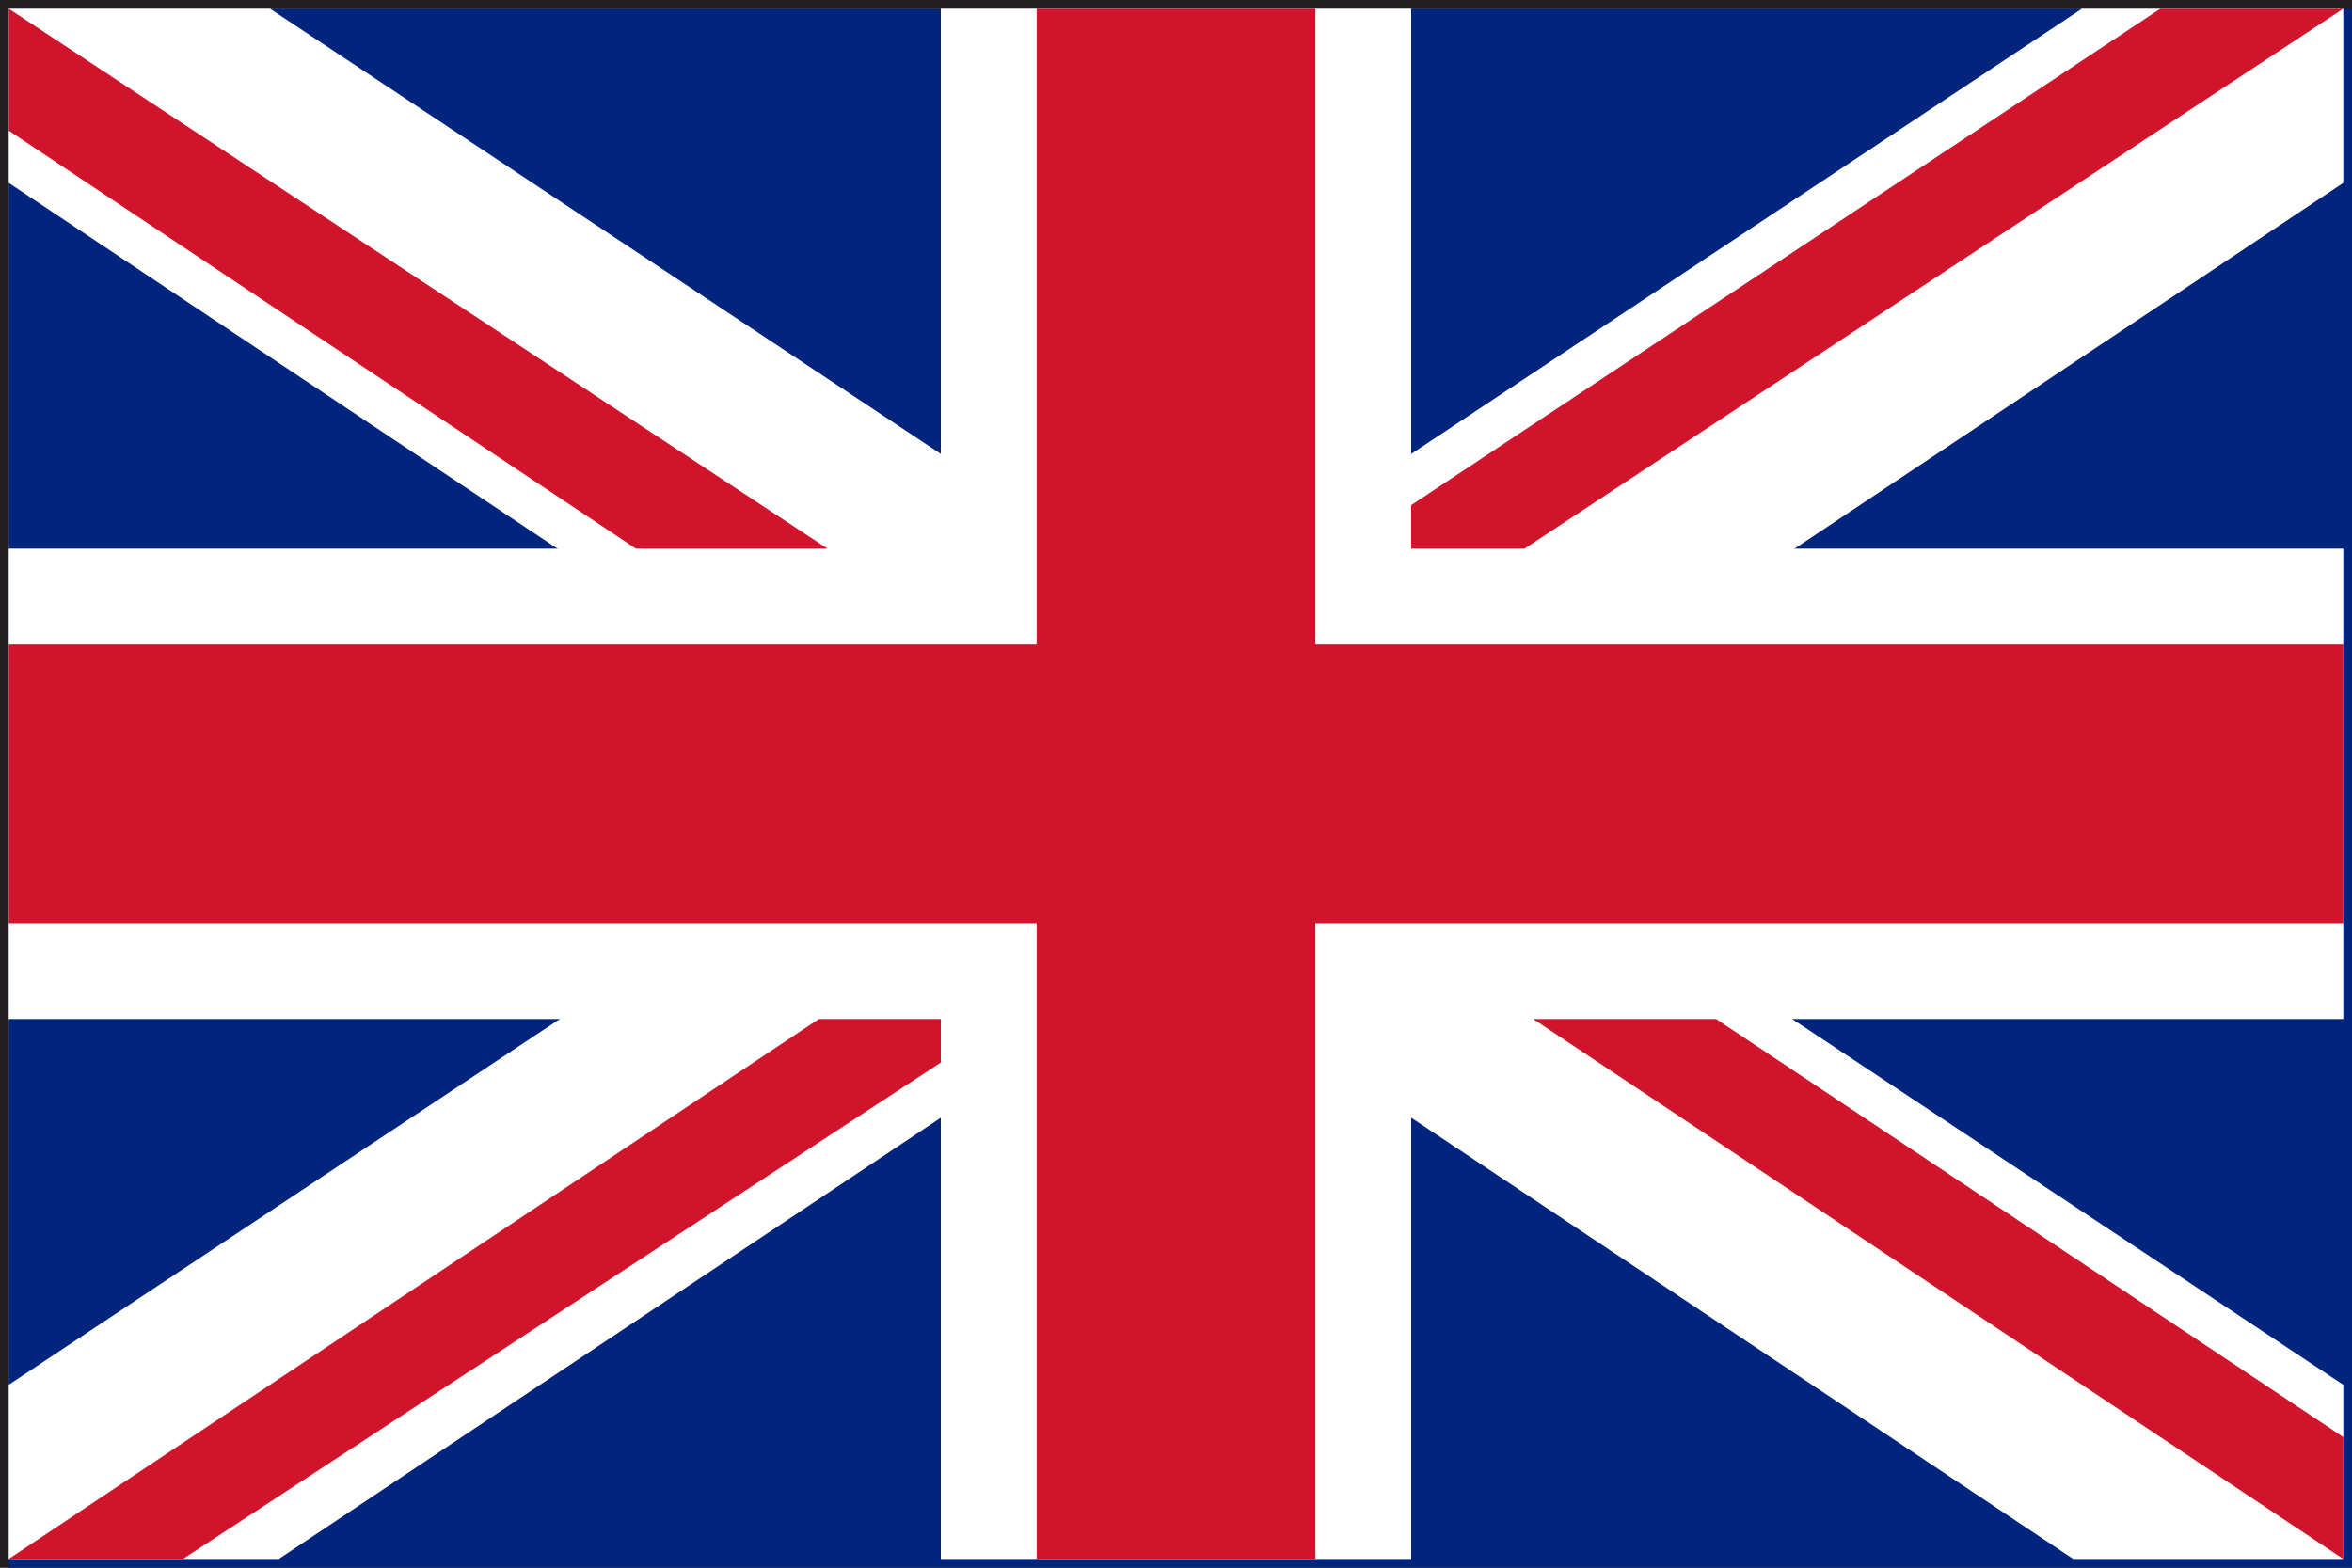
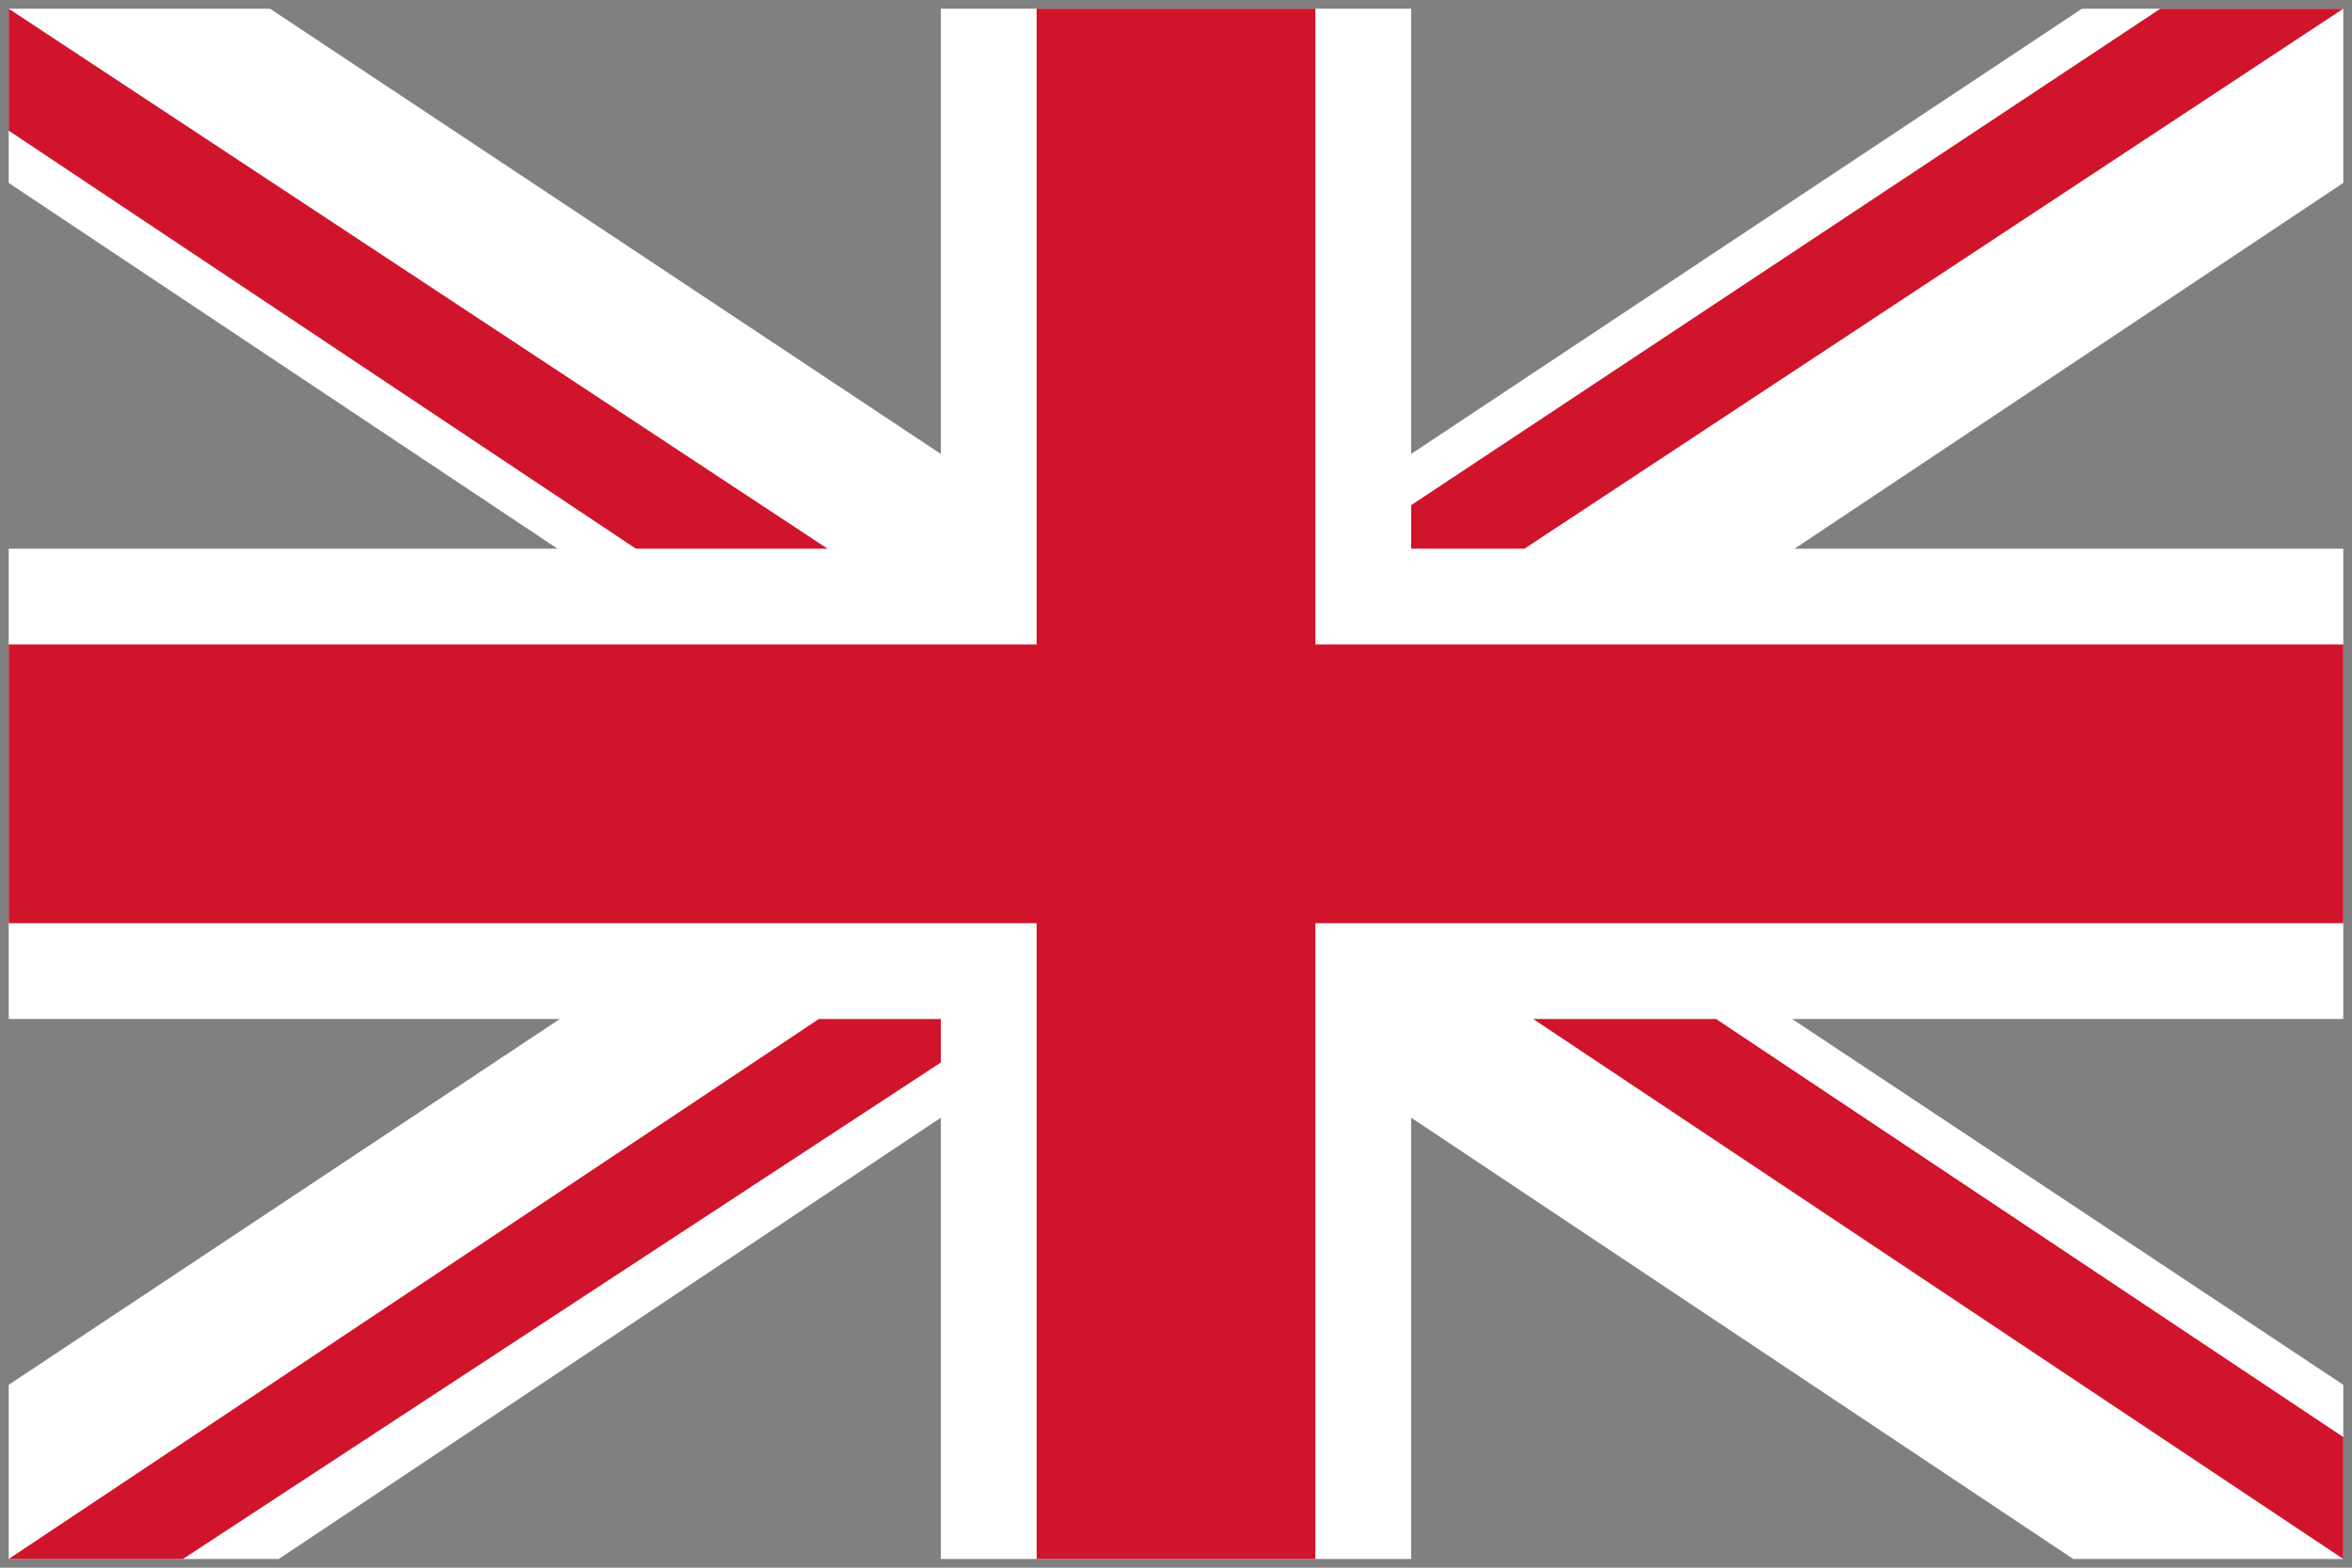
<svg xmlns="http://www.w3.org/2000/svg" version="1.1" id="Ebene_1" x="0px" y="0px" viewBox="0 0 27 18" style="enable-background:new 0 0 27 18;" xml:space="preserve">
  <rect x="0" y="0" width="27" height="18" fill="#808080" stroke="none" />
  <style type="text/css">
	.st0{fill:#231F20;}
	.st1{fill:#01247D;}
	.st2{fill:#FFFFFF;}
	.st3{fill:#CF142B;}
</style>
  <g>
-     <path class="st0" d="M0,18V0h27v17.9V18H0z M26.9,17.9L26.9,17.9L26.9,17.9z M0.1,17.9h26.8l0-17.8H0.1V17.9z" />
-     <rect x="0.1" y="0.1" class="st1" width="26.9" height="17.9" />
    <polygon class="st2" points="26.9,6.3 16.2,6.3 16.2,0.1 10.8,0.1 10.8,6.3 0.1,6.3 0.1,11.7 10.8,11.7 10.8,17.9 16.2,17.9    16.2,11.7 26.9,11.7  " />
    <polygon class="st2" points="26.9,15.9 3.1,0.1 0.1,0.1 0.1,2.1 23.8,17.9 26.9,17.9  " />
    <polygon class="st2" points="0.1,15.9 23.9,0.1 26.9,0.1 26.9,2.1 3.2,17.9 0.1,17.9  " />
    <polygon class="st3" points="26.9,7.4 15.1,7.4 15.1,0.1 11.9,0.1 11.9,7.4 0.1,7.4 0.1,10.6 11.9,10.6 11.9,17.9 15.1,17.9    15.1,10.6 26.9,10.6  " />
    <polygon class="st3" points="26.9,17.9 26.9,16.5 19.7,11.7 17.6,11.7  " />
    <polygon class="st3" points="26.9,0.1 24.8,0.1 16.2,5.8 16.2,6.3 17.5,6.3 26.9,0.1  " />
    <polygon class="st3" points="9.4,11.7 0.1,17.9 0.1,17.9 2.1,17.9 10.8,12.2 10.8,11.7  " />
    <polygon class="st3" points="0.1,0.1 0.1,1.5 7.3,6.3 9.5,6.3  " />
  </g>
</svg>